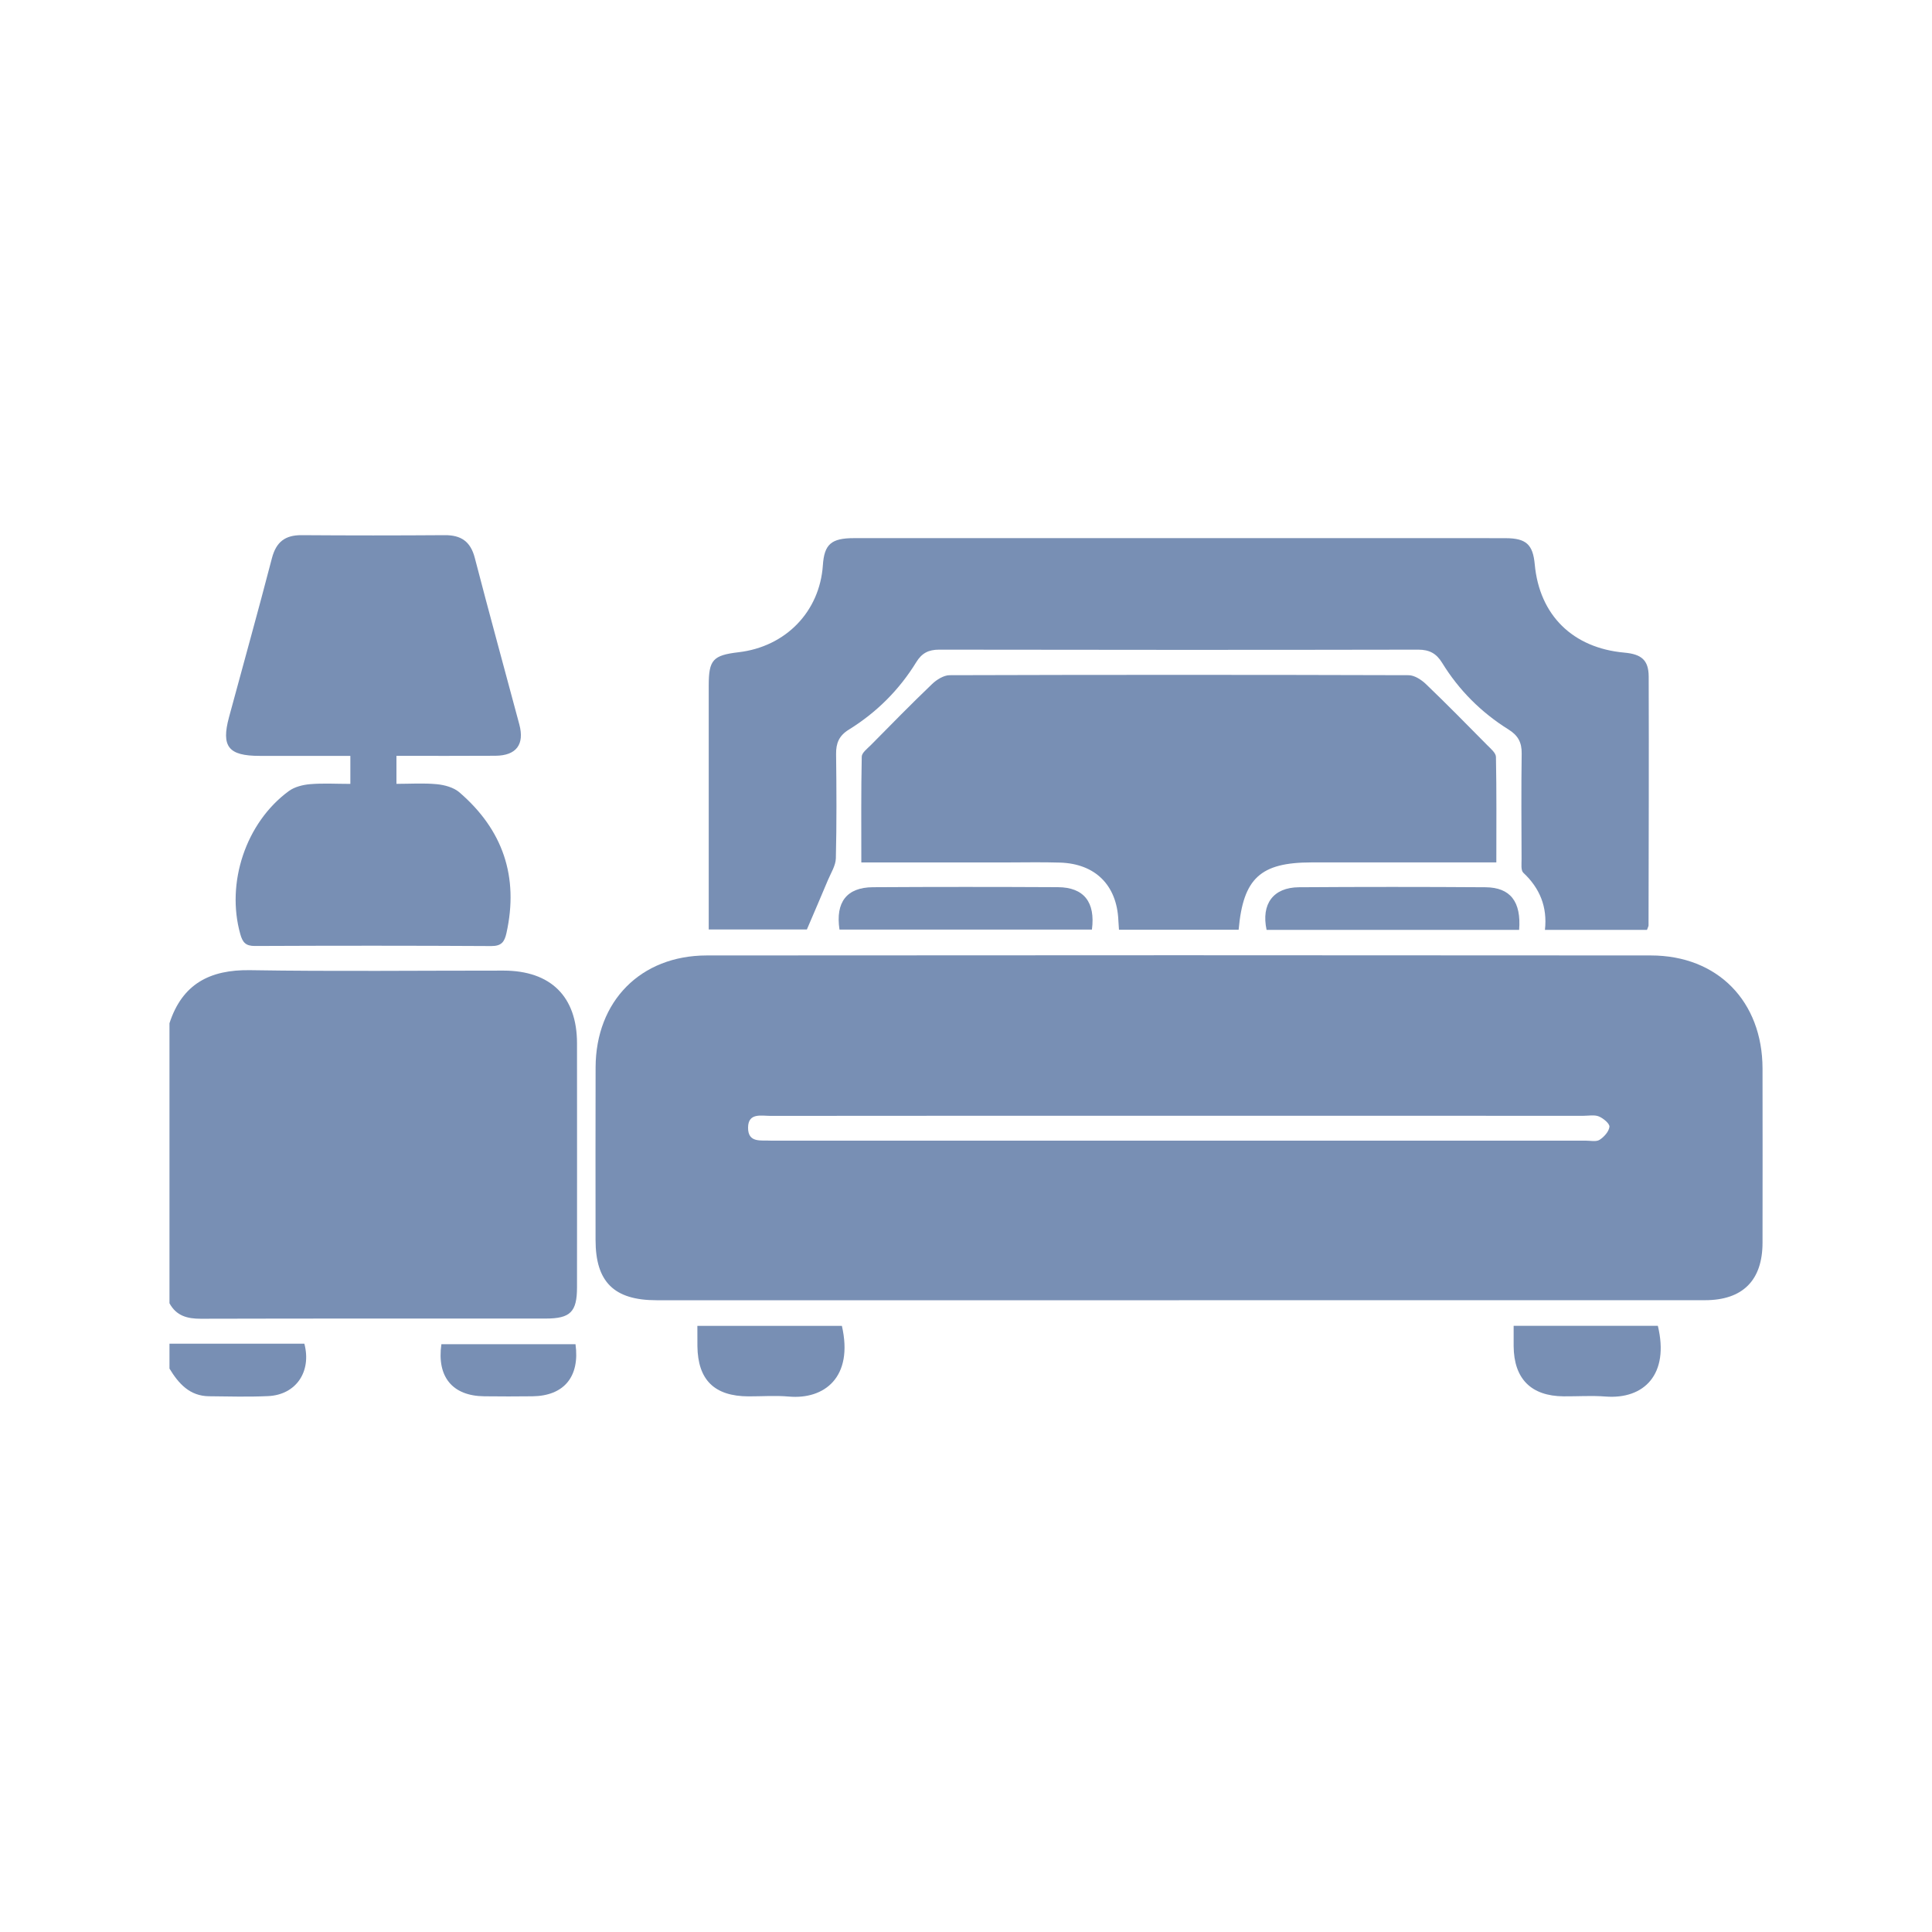
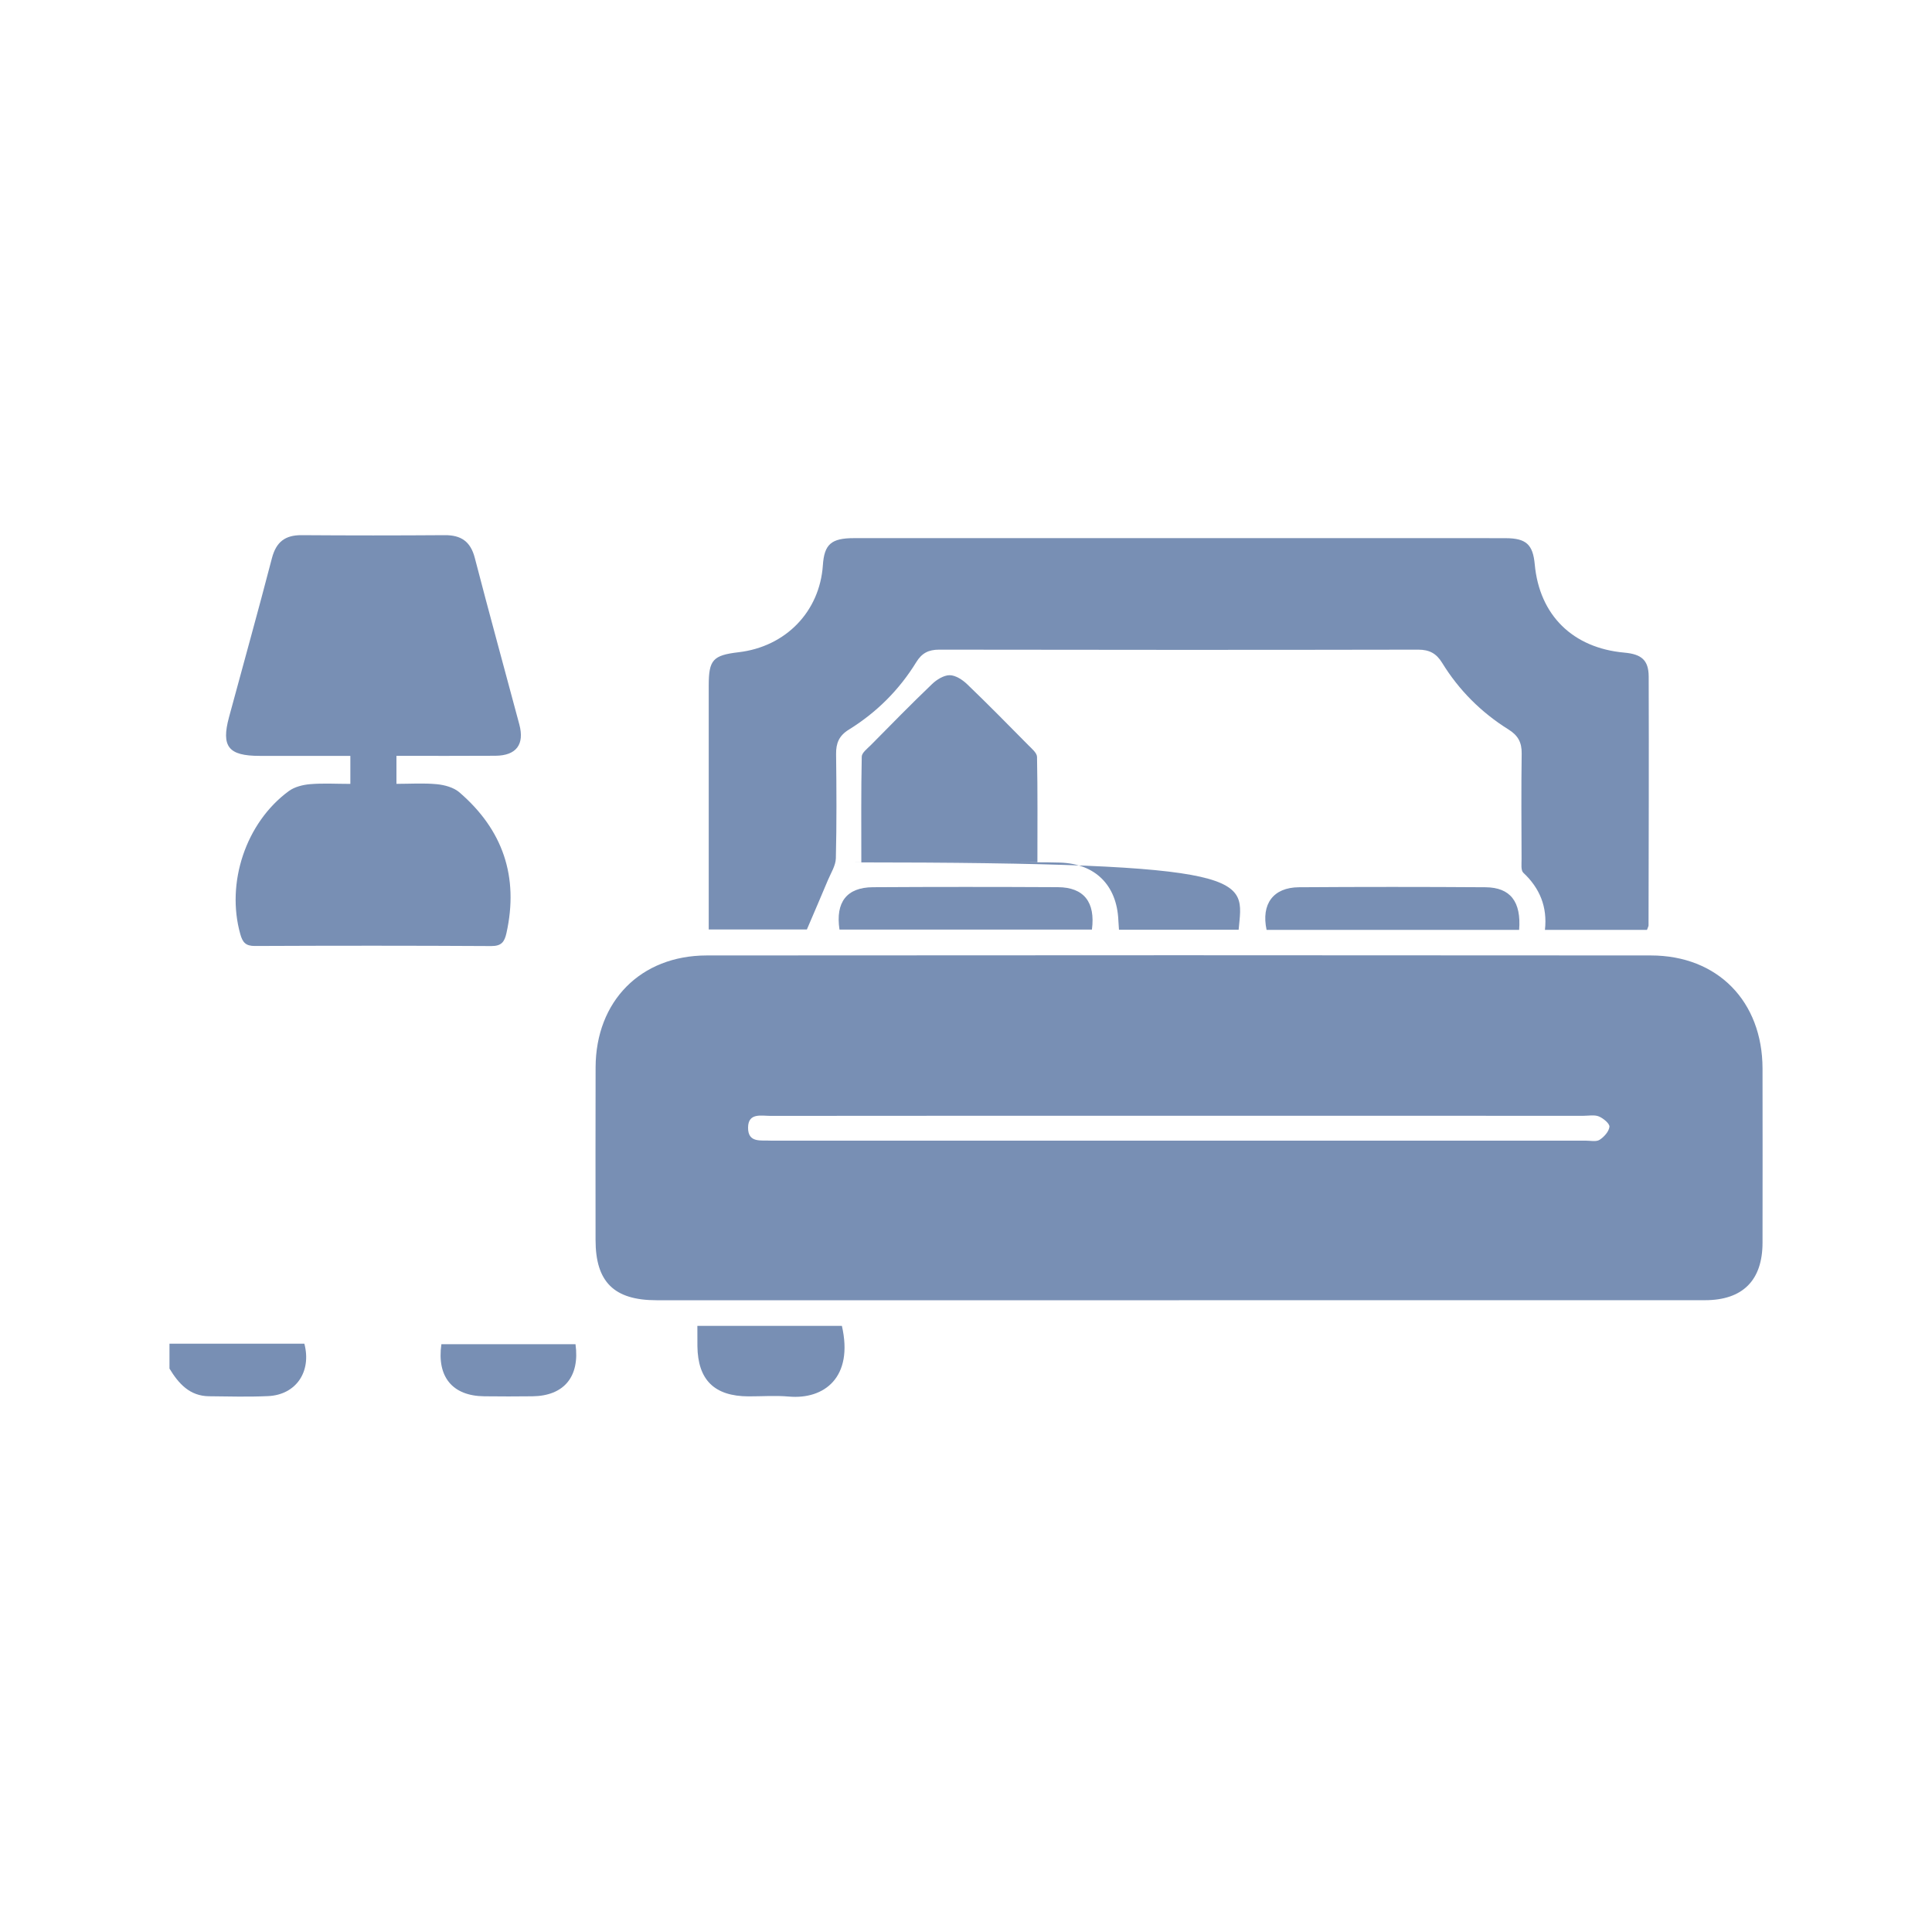
<svg xmlns="http://www.w3.org/2000/svg" version="1.1" id="Layer_1" x="0px" y="0px" viewBox="0 0 500 500" style="enable-background:new 0 0 500 500;" xml:space="preserve">
  <style type="text/css">
	.st0{fill:#7892B7;}
	.st1{fill:#1B385C;}
	.st2{fill:#FFFFFF;}
	.st3{fill:#6D6E71;}
	.st4{fill:none;}
	.st5{fill:#808080;}
	.st6{fill:url(#SVGID_1_);}
	.st7{fill:url(#SVGID_2_);}
	.st8{opacity:0.2;}
	.st9{fill:url(#SVGID_3_);}
	.st10{fill:url(#SVGID_4_);}
	.st11{opacity:0.35;fill:url(#SVGID_5_);}
	.st12{opacity:0.35;fill:url(#SVGID_6_);}
	.st13{opacity:0.35;}
	.st14{fill:url(#SVGID_7_);}
	.st15{opacity:0.2;fill:url(#SVGID_8_);}
	.st16{opacity:0.2;fill:url(#SVGID_9_);}
	.st17{opacity:0.2;fill:url(#SVGID_10_);}
	.st18{fill:url(#SVGID_11_);}
	.st19{fill:url(#SVGID_12_);}
	.st20{fill:url(#SVGID_13_);}
	.st21{fill:url(#SVGID_14_);}
	.st22{fill:#7D9CD2;}
	.st23{fill:none;stroke:#211013;stroke-width:3.65;stroke-miterlimit:10;}
	.st24{fill:none;stroke:#210F11;stroke-width:3.65;stroke-miterlimit:10;}
	.st25{fill:#788FB4;}
</style>
  <g>
-     <path class="st25" d="M43.86,264.81c3.3-10.15,10.44-13.9,20.88-13.73c21.85,0.35,43.71,0.1,65.56,0.11   c12.23,0.01,19.02,6.71,19.03,18.8c0.02,21.05,0.01,42.1,0,63.15c0,6.38-1.72,8.1-8.09,8.1c-29.76,0.01-59.53-0.03-89.29,0.05   c-3.52,0.01-6.33-0.77-8.09-4.01C43.86,313.12,43.86,288.96,43.86,264.81z" />
    <path class="st25" d="M43.86,347.75c11.65,0,23.3,0,34.91,0c1.91,7.26-2.18,13.23-9.37,13.56c-5.09,0.24-10.19,0.09-15.29,0.04   c-5.01-0.05-7.88-3.26-10.25-7.16C43.86,352.04,43.86,349.89,43.86,347.75z" />
    <path class="st25" d="M305.16,336.5c-45.08,0-90.17,0-135.25,0c-10.99,0-15.78-4.73-15.78-15.58c-0.01-14.89-0.03-29.79,0.01-44.68   c0.05-17.11,11.64-28.95,28.76-28.97c81.45-0.07,162.89-0.07,244.34,0c17.3,0.01,28.87,11.89,28.9,29.27   c0.03,15.03,0.02,30.06,0,45.08c-0.01,9.75-5.14,14.87-14.91,14.87C395.86,336.51,350.51,336.5,305.16,336.5z M305.62,288.76   c-35.41,0-70.81-0.01-106.22,0.03c-2.39,0-5.77-0.86-5.8,3.03c-0.04,4.08,3.43,3.22,5.99,3.38c0.13,0.01,0.27,0,0.4,0   c70.14,0,140.28,0,210.42,0c1.2,0,2.67,0.34,3.55-0.21c1.16-0.73,2.42-2.14,2.56-3.37c0.09-0.82-1.57-2.2-2.72-2.68   c-1.15-0.48-2.64-0.17-3.98-0.17C375.09,288.76,340.35,288.76,305.62,288.76z" />
    <path class="st25" d="M426.24,240.65c-8.68,0-17.23,0-26.41,0c0.66-5.93-1.32-10.79-5.6-14.79c-0.66-0.62-0.44-2.29-0.45-3.48   c-0.03-9.12-0.1-18.25,0.03-27.37c0.04-2.87-0.94-4.68-3.41-6.22c-7.04-4.39-12.82-10.16-17.17-17.24   c-1.5-2.45-3.31-3.42-6.21-3.42c-41.33,0.08-82.66,0.07-123.98,0c-2.74,0-4.47,0.9-5.9,3.22c-4.42,7.2-10.3,13.05-17.48,17.49   c-2.52,1.56-3.31,3.49-3.28,6.31c0.11,8.99,0.16,17.98-0.06,26.97c-0.05,1.9-1.27,3.79-2.05,5.64c-1.7,4.06-3.45,8.11-5.45,12.79   c-7.55,0-16.21,0-25.4,0c0-1.42,0-2.72,0-4.01c0-19.72-0.01-39.45,0-59.17c0-6.6,1.1-7.79,7.72-8.57   c12.21-1.43,21.01-10.52,21.82-22.54c0.37-5.41,2.16-6.99,8.06-6.99c48.57-0.01,97.15,0,145.72,0c7.65,0,15.3-0.02,22.95,0.01   c5.27,0.02,7.03,1.64,7.5,6.77c1.21,13.16,9.84,21.66,23.21,22.85c4.43,0.4,6.26,1.95,6.28,6.2c0.07,21.47,0,42.93-0.04,64.4   C426.64,239.74,426.47,239.98,426.24,240.65z" />
-     <path class="st25" d="M320.56,240.61c-10.4,0-20.55,0-30.97,0c-0.06-0.93-0.12-1.69-0.16-2.46c-0.4-9.05-5.95-14.62-15.08-14.91   c-4.69-0.15-9.39-0.04-14.09-0.04c-10.87,0-21.74,0-32.61,0c-1.43,0-2.87,0-4.74,0c0-9.46-0.08-18.42,0.11-27.38   c0.02-1.01,1.42-2.06,2.32-2.96c5.25-5.32,10.48-10.66,15.88-15.83c1.19-1.14,3.01-2.28,4.54-2.29c39.59-0.12,79.18-0.12,118.77,0   c1.53,0,3.33,1.18,4.52,2.32c5.39,5.17,10.63,10.51,15.88,15.82c0.88,0.89,2.2,1.98,2.22,3c0.18,8.94,0.1,17.89,0.1,27.31   c-2.04,0-3.61,0-5.18,0c-14.23,0-28.45,0-42.68,0C326.22,223.21,321.74,227.26,320.56,240.61z" />
+     <path class="st25" d="M320.56,240.61c-10.4,0-20.55,0-30.97,0c-0.06-0.93-0.12-1.69-0.16-2.46c-0.4-9.05-5.95-14.62-15.08-14.91   c-4.69-0.15-9.39-0.04-14.09-0.04c-10.87,0-21.74,0-32.61,0c-1.43,0-2.87,0-4.74,0c0-9.46-0.08-18.42,0.11-27.38   c0.02-1.01,1.42-2.06,2.32-2.96c5.25-5.32,10.48-10.66,15.88-15.83c1.19-1.14,3.01-2.28,4.54-2.29c1.53,0,3.33,1.18,4.52,2.32c5.39,5.17,10.63,10.51,15.88,15.82c0.88,0.89,2.2,1.98,2.22,3c0.18,8.94,0.1,17.89,0.1,27.31   c-2.04,0-3.61,0-5.18,0c-14.23,0-28.45,0-42.68,0C326.22,223.21,321.74,227.26,320.56,240.61z" />
    <path class="st25" d="M90.67,202.87c0-2.63,0-4.72,0-7.25c-7.98,0-15.73,0-23.48,0c-8.08,0-9.98-2.39-7.92-10.02   c3.7-13.71,7.53-27.38,11.1-41.13c1.1-4.23,3.42-6,7.7-5.97c12.34,0.09,24.69,0.09,37.03,0c4.24-0.03,6.68,1.64,7.78,5.89   c3.73,14.39,7.69,28.73,11.52,43.09c1.39,5.19-0.79,8.07-6.17,8.11c-8.43,0.06-16.86,0.02-25.63,0.02c0,2.48,0,4.64,0,7.25   c3.55,0,7.03-0.24,10.46,0.09c2.01,0.2,4.35,0.83,5.82,2.1c11.25,9.67,15.43,21.82,12.19,36.43c-0.51,2.28-1.28,3.37-3.94,3.36   c-20.4-0.12-40.79-0.11-61.19-0.02c-2.39,0.01-3.17-0.97-3.76-3.09c-3.72-13.24,1.42-28.83,12.56-37c1.5-1.1,3.64-1.63,5.54-1.79   C83.6,202.66,86.95,202.87,90.67,202.87z" />
    <path class="st25" d="M282.59,240.57c-21.77,0-43.56,0-65.33,0c-1.07-7.09,1.87-10.91,8.63-10.96c15.96-0.1,31.93-0.09,47.9-0.01   C280.5,229.64,283.52,233.46,282.59,240.57z" />
    <path class="st25" d="M393.15,240.65c-21.99,0-43.69,0-65.36,0c-1.43-6.69,1.72-10.98,8.36-11.03c16.1-0.11,32.21-0.11,48.31,0   C390.88,229.67,393.72,233.35,393.15,240.65z" />
    <path class="st25" d="M180.48,343.13c12.82,0,25.12,0,37.4,0c3.06,13.33-4.58,19.11-13.73,18.3c-3.46-0.31-6.97-0.04-10.45-0.05   c-8.82-0.04-13.1-4.25-13.21-12.99C180.47,346.77,180.48,345.17,180.48,343.13z" />
-     <path class="st25" d="M391.73,343.12c12.75,0,25.04,0,37.32,0c3.03,12.54-3.55,19.08-13.56,18.3c-3.6-0.28-7.24-0.02-10.86-0.05   c-8.4-0.08-12.83-4.55-12.9-12.98C391.72,346.78,391.73,345.18,391.73,343.12z" />
    <path class="st25" d="M114.23,347.88c11.56,0,23.14,0,34.71,0c1.16,8.42-3,13.39-11.15,13.48c-4.15,0.05-8.31,0.05-12.46,0   C117.11,361.27,113.02,356.36,114.23,347.88z" />
  </g>
</svg>